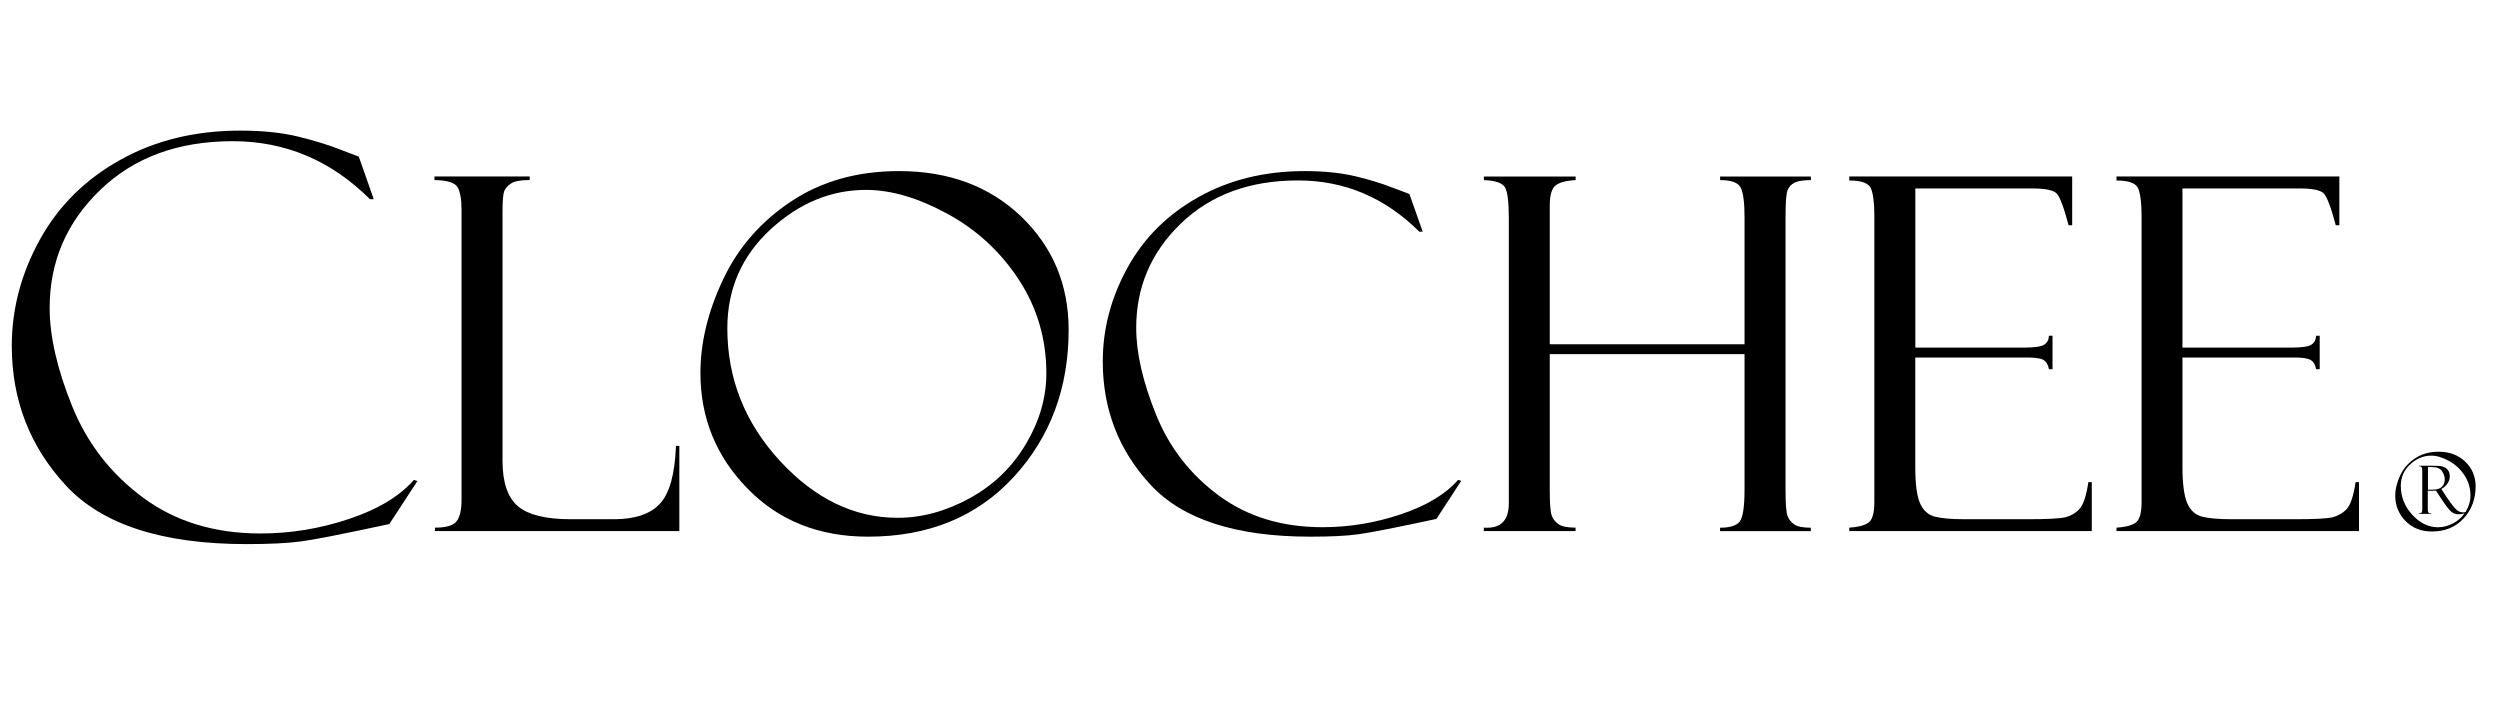
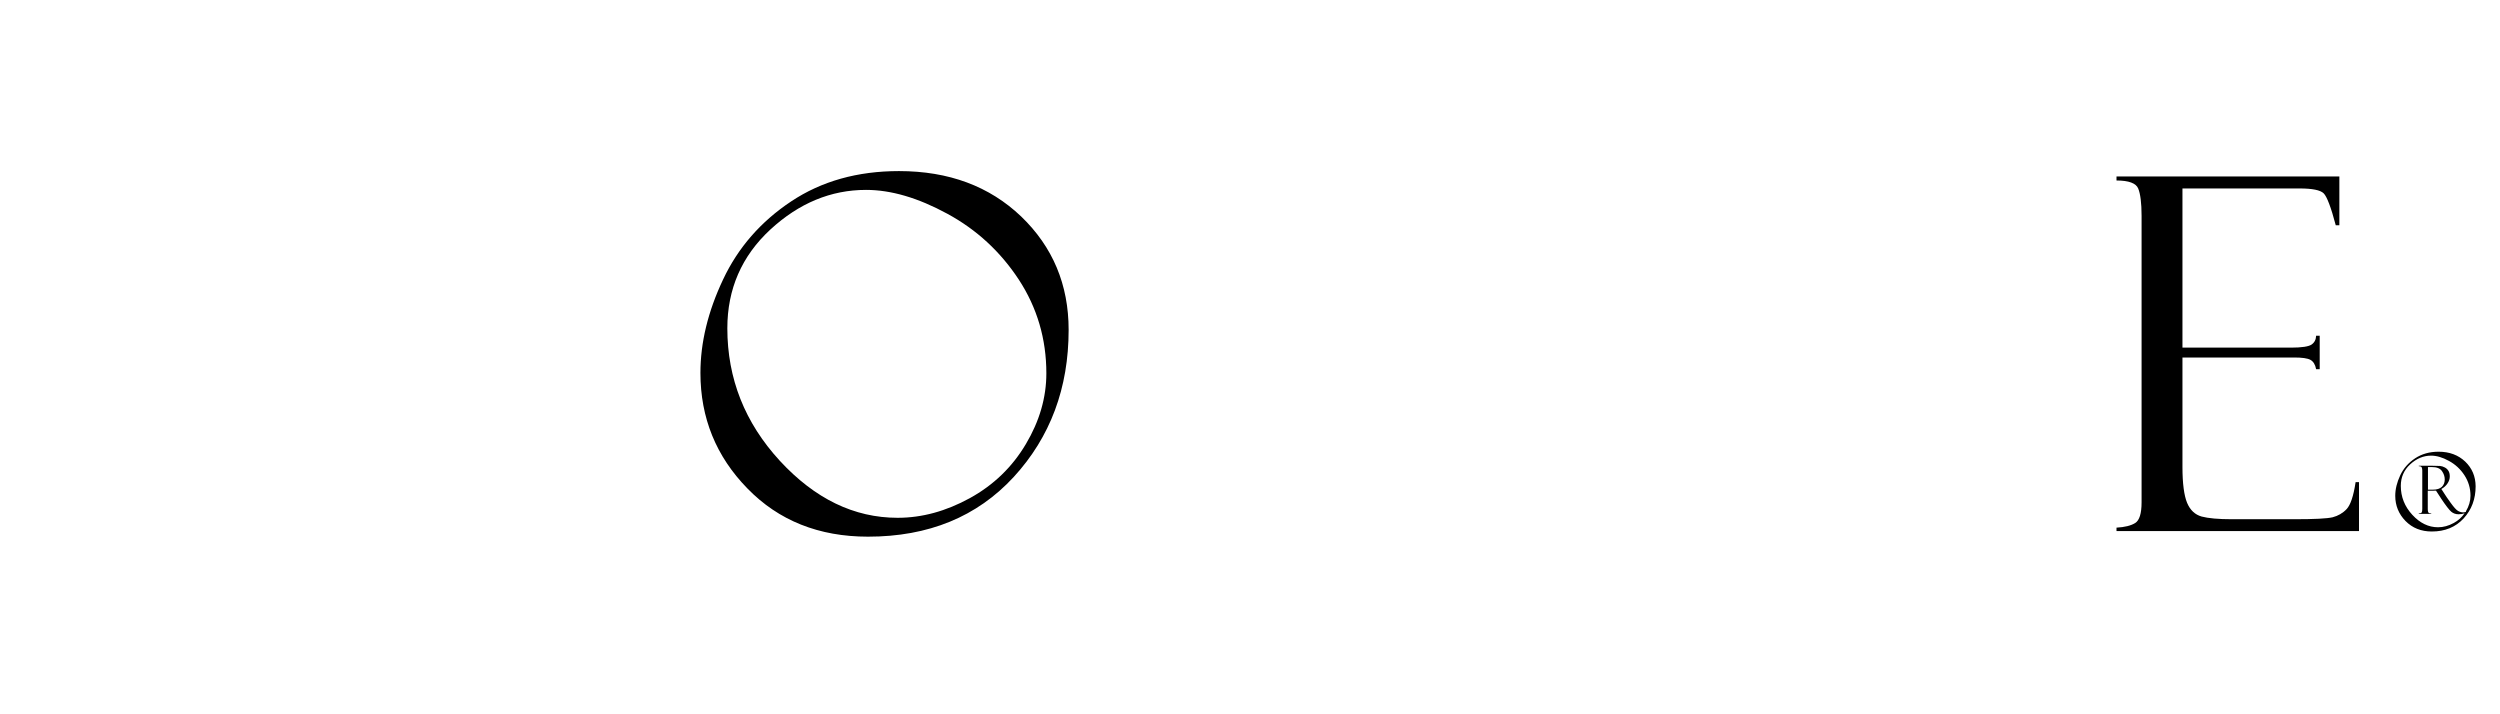
<svg xmlns="http://www.w3.org/2000/svg" width="168" height="48" viewBox="0 0 168 48" fill="none">
-   <path d="M23.463 34.87C21.52 35.524 19.532 35.849 17.509 35.849C14.416 35.849 11.792 35.05 9.62 33.444C7.444 31.839 5.86 29.79 4.851 27.302C3.846 24.814 3.337 22.607 3.337 20.689C3.337 17.592 4.469 14.946 6.729 12.77C8.997 10.58 11.963 9.488 15.64 9.488C19.177 9.488 22.252 10.786 24.863 13.388H25.117L24.113 10.532C24.099 10.519 24.073 10.51 24.042 10.497L22.831 10.04C22.103 9.747 21.182 9.466 20.076 9.189C18.97 8.917 17.663 8.777 16.149 8.777C13.117 8.777 10.432 9.431 8.076 10.747C5.719 12.059 3.916 13.853 2.666 16.126C1.415 18.408 0.792 20.773 0.792 23.243C0.792 26.894 2.012 30.022 4.443 32.642C6.878 35.261 10.923 36.564 16.57 36.564C18.097 36.564 19.312 36.507 20.225 36.384C21.133 36.266 23.112 35.871 26.162 35.217L28.048 32.326L27.811 32.251C26.859 33.344 25.411 34.221 23.463 34.87Z" fill="black" />
-   <path d="M44.336 33.861C43.686 34.55 42.655 34.892 41.256 34.892H38.347C36.67 34.892 35.49 34.598 34.801 34.015C34.112 33.422 33.77 32.413 33.77 30.979V14.248C33.77 13.524 33.805 13.064 33.88 12.857C33.959 12.655 34.112 12.476 34.349 12.326C34.586 12.173 34.999 12.098 35.596 12.098V11.857H29.198V12.098C30.067 12.116 30.58 12.278 30.756 12.59C30.927 12.901 31.015 13.397 31.015 14.086V33.598C31.015 34.278 30.901 34.756 30.677 35.037C30.457 35.318 29.975 35.458 29.229 35.458V35.687H45.652V29.961H45.424C45.354 31.874 44.99 33.168 44.336 33.861Z" fill="black" />
  <path d="M60.412 11.497C57.617 11.497 55.204 12.177 53.168 13.533C51.132 14.885 49.601 16.635 48.592 18.781C47.574 20.931 47.069 23.024 47.069 25.06C47.069 28.083 48.122 30.672 50.228 32.826C52.326 34.985 55.033 36.064 58.328 36.064C62.4 36.064 65.656 34.726 68.121 32.054C70.579 29.377 71.812 26.082 71.812 22.168C71.812 19.123 70.745 16.591 68.626 14.551C66.494 12.515 63.76 11.497 60.412 11.497ZM68.938 29.842C68.021 31.391 66.766 32.598 65.173 33.475C63.572 34.353 61.961 34.796 60.32 34.796C57.394 34.796 54.757 33.515 52.405 30.966C50.053 28.407 48.877 25.441 48.877 22.063C48.877 19.422 49.842 17.21 51.764 15.429C53.69 13.652 55.836 12.761 58.197 12.761C59.873 12.761 61.689 13.292 63.659 14.363C65.625 15.429 67.227 16.907 68.464 18.79C69.697 20.676 70.315 22.778 70.315 25.086C70.315 26.718 69.855 28.302 68.938 29.842Z" fill="black" />
-   <path d="M115.588 12.103C116.347 12.103 116.821 12.274 116.983 12.625C117.15 12.971 117.233 13.634 117.233 14.608V23.133H104.144V13.814C104.144 13.147 104.267 12.704 104.504 12.489C104.741 12.274 105.202 12.142 105.882 12.103V11.861H99.717V12.103C100.481 12.129 100.955 12.296 101.13 12.581C101.306 12.875 101.393 13.564 101.393 14.652V33.826C101.393 34.993 100.836 35.537 99.713 35.458V35.687H105.878V35.458C105.325 35.458 104.939 35.375 104.719 35.217C104.495 35.059 104.346 34.857 104.267 34.62C104.188 34.383 104.144 33.831 104.144 32.971V23.796H117.233V32.87C117.233 34.059 117.123 34.787 116.9 35.059C116.68 35.327 116.241 35.463 115.588 35.463V35.691H121.687V35.463C121.156 35.463 120.787 35.384 120.572 35.239C120.357 35.09 120.203 34.897 120.12 34.664C120.032 34.432 119.988 33.848 119.988 32.909V14.612C119.988 13.643 120.032 13.033 120.12 12.796C120.203 12.563 120.37 12.388 120.607 12.269C120.844 12.16 121.204 12.103 121.691 12.103V11.861H115.592V12.103H115.588Z" fill="black" />
  <path d="M157.696 34.208C157.437 34.484 157.121 34.664 156.753 34.761C156.375 34.849 155.529 34.892 154.186 34.892H149.983C149.079 34.892 148.399 34.831 147.951 34.712C147.504 34.585 147.179 34.282 146.973 33.791C146.771 33.3 146.661 32.497 146.661 31.391V24.024H154.155C154.691 24.024 155.059 24.072 155.261 24.182C155.458 24.292 155.586 24.502 155.643 24.809H155.884V22.563H155.643C155.634 22.822 155.533 23.019 155.336 23.155C155.143 23.287 154.682 23.361 153.958 23.361H146.661V12.664H154.524C155.384 12.664 155.928 12.774 156.147 12.989C156.367 13.204 156.643 13.924 156.963 15.139H157.205V11.857H142.229V12.129C143.054 12.129 143.541 12.313 143.686 12.664C143.835 13.024 143.914 13.638 143.914 14.507V33.76C143.914 34.506 143.77 34.971 143.484 35.147C143.204 35.322 142.782 35.428 142.229 35.458V35.687H158.525V32.4H158.297C158.157 33.33 157.955 33.931 157.696 34.208Z" fill="black" />
-   <path d="M94.14 34.559C92.425 35.138 90.669 35.428 88.879 35.428C86.146 35.428 83.825 34.721 81.903 33.3C79.981 31.883 78.577 30.07 77.691 27.872C76.8 25.674 76.353 23.726 76.353 22.028C76.353 19.29 77.353 16.951 79.349 15.025C81.354 13.09 83.978 12.125 87.225 12.125C90.349 12.125 93.07 13.274 95.378 15.569H95.606L94.715 13.046C94.702 13.037 94.68 13.024 94.654 13.015L93.583 12.612C92.938 12.353 92.126 12.103 91.148 11.861C90.169 11.62 89.015 11.497 87.681 11.497C85.001 11.497 82.627 12.076 80.547 13.239C78.467 14.398 76.87 15.986 75.764 17.995C74.659 20.009 74.106 22.102 74.106 24.288C74.106 27.512 75.181 30.281 77.331 32.593C79.485 34.906 83.057 36.064 88.05 36.064C89.397 36.064 90.477 36.016 91.279 35.902C92.082 35.796 93.833 35.45 96.527 34.871L98.195 32.313L97.984 32.247C97.141 33.212 95.86 33.984 94.14 34.559Z" fill="black" />
-   <path d="M139.738 34.208C139.479 34.484 139.163 34.664 138.794 34.761C138.417 34.849 137.566 34.892 136.227 34.892H132.024C131.12 34.892 130.44 34.831 129.993 34.712C129.545 34.585 129.22 34.282 129.014 33.791C128.808 33.3 128.707 32.497 128.707 31.391V24.024H136.201C136.736 24.024 137.105 24.072 137.307 24.182C137.504 24.292 137.632 24.502 137.689 24.809H137.93V22.563H137.689C137.68 22.822 137.579 23.019 137.381 23.155C137.188 23.287 136.728 23.361 136.008 23.361H128.711V12.664H136.57C137.43 12.664 137.974 12.774 138.193 12.989C138.417 13.204 138.689 13.924 139.009 15.139H139.251V11.857H124.271V12.129C125.096 12.129 125.579 12.313 125.728 12.664C125.877 13.024 125.956 13.638 125.956 14.507V33.76C125.956 34.506 125.811 34.971 125.526 35.147C125.245 35.322 124.824 35.428 124.271 35.458V35.687H140.567V32.4H140.339C140.198 33.33 139.997 33.931 139.738 34.208Z" fill="black" />
  <path d="M165.665 31.022C165.199 30.579 164.603 30.355 163.874 30.355C163.264 30.355 162.738 30.505 162.295 30.799C161.852 31.093 161.514 31.474 161.294 31.944C161.075 32.413 160.961 32.87 160.961 33.317C160.961 33.975 161.193 34.541 161.65 35.011C162.111 35.48 162.698 35.717 163.418 35.717C164.304 35.717 165.015 35.423 165.555 34.84C166.09 34.256 166.362 33.537 166.362 32.681C166.358 32.018 166.125 31.466 165.665 31.022ZM165.704 34.401C165.638 34.423 165.581 34.432 165.524 34.432C165.414 34.432 165.3 34.401 165.182 34.335C165.063 34.269 164.901 34.089 164.686 33.791C164.471 33.493 164.339 33.3 164.287 33.212L164.059 32.861C164.239 32.76 164.379 32.633 164.475 32.483C164.576 32.334 164.625 32.176 164.625 32.014C164.625 31.869 164.598 31.751 164.541 31.65C164.484 31.553 164.401 31.47 164.291 31.413C164.182 31.356 164.076 31.321 163.971 31.312C163.866 31.303 163.699 31.299 163.462 31.299H162.541V31.329C162.655 31.329 162.72 31.36 162.742 31.413C162.764 31.47 162.777 31.54 162.777 31.619V34.195C162.777 34.318 162.764 34.397 162.738 34.436C162.712 34.475 162.646 34.498 162.541 34.502V34.533H163.379V34.502C163.278 34.502 163.212 34.48 163.186 34.436C163.159 34.392 163.146 34.322 163.146 34.221V32.979H163.409L163.699 32.971L164.024 33.471C164.024 33.475 164.024 33.475 164.028 33.48C164.361 33.98 164.598 34.282 164.73 34.392C164.866 34.502 165.028 34.559 165.213 34.559C165.362 34.559 165.498 34.537 165.621 34.493C165.432 34.761 165.195 34.98 164.897 35.142C164.546 35.336 164.195 35.432 163.835 35.432C163.194 35.432 162.619 35.151 162.106 34.594C161.593 34.037 161.334 33.387 161.334 32.65C161.334 32.075 161.545 31.588 161.966 31.202C162.387 30.816 162.856 30.619 163.37 30.619C163.734 30.619 164.133 30.733 164.563 30.97C164.993 31.202 165.344 31.527 165.612 31.939C165.88 32.352 166.016 32.808 166.016 33.313C166.016 33.668 165.915 34.015 165.713 34.353C165.722 34.375 165.713 34.388 165.704 34.401ZM163.497 32.905H163.159V31.387H163.427C163.747 31.387 163.971 31.474 164.098 31.654C164.225 31.834 164.287 32.023 164.287 32.22C164.287 32.426 164.221 32.589 164.094 32.716C163.962 32.839 163.765 32.905 163.497 32.905Z" fill="black" />
</svg>